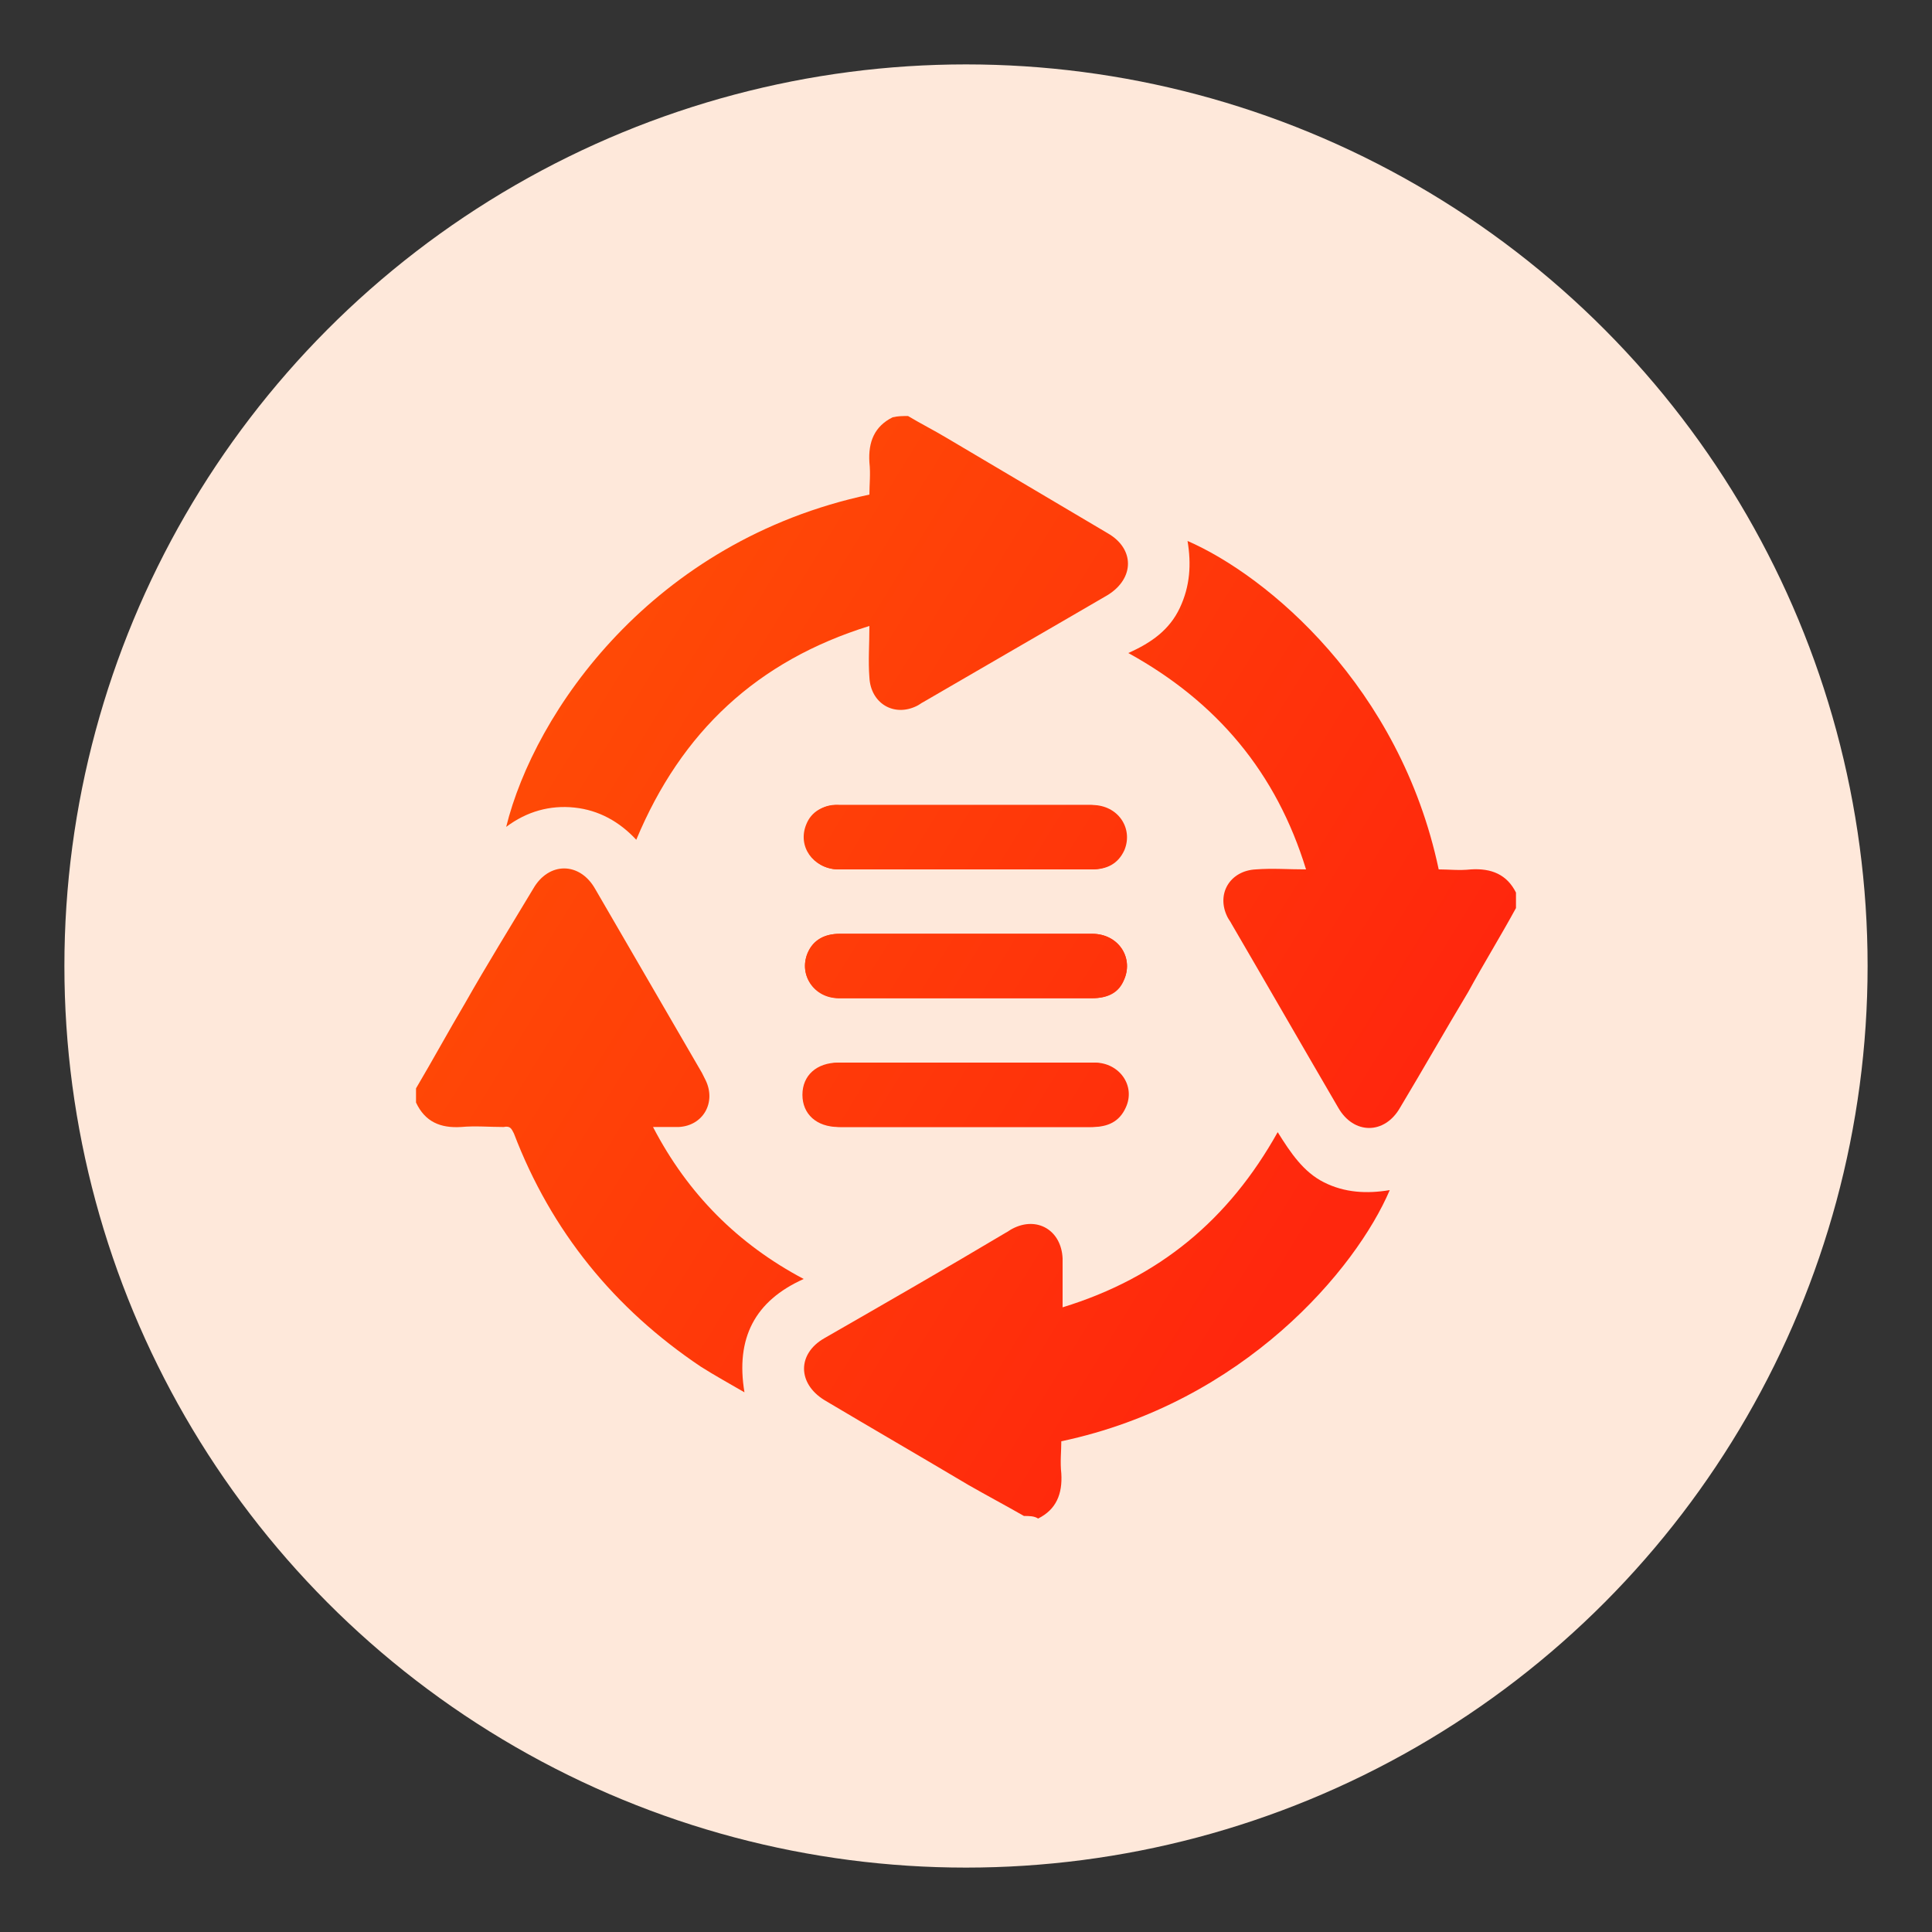
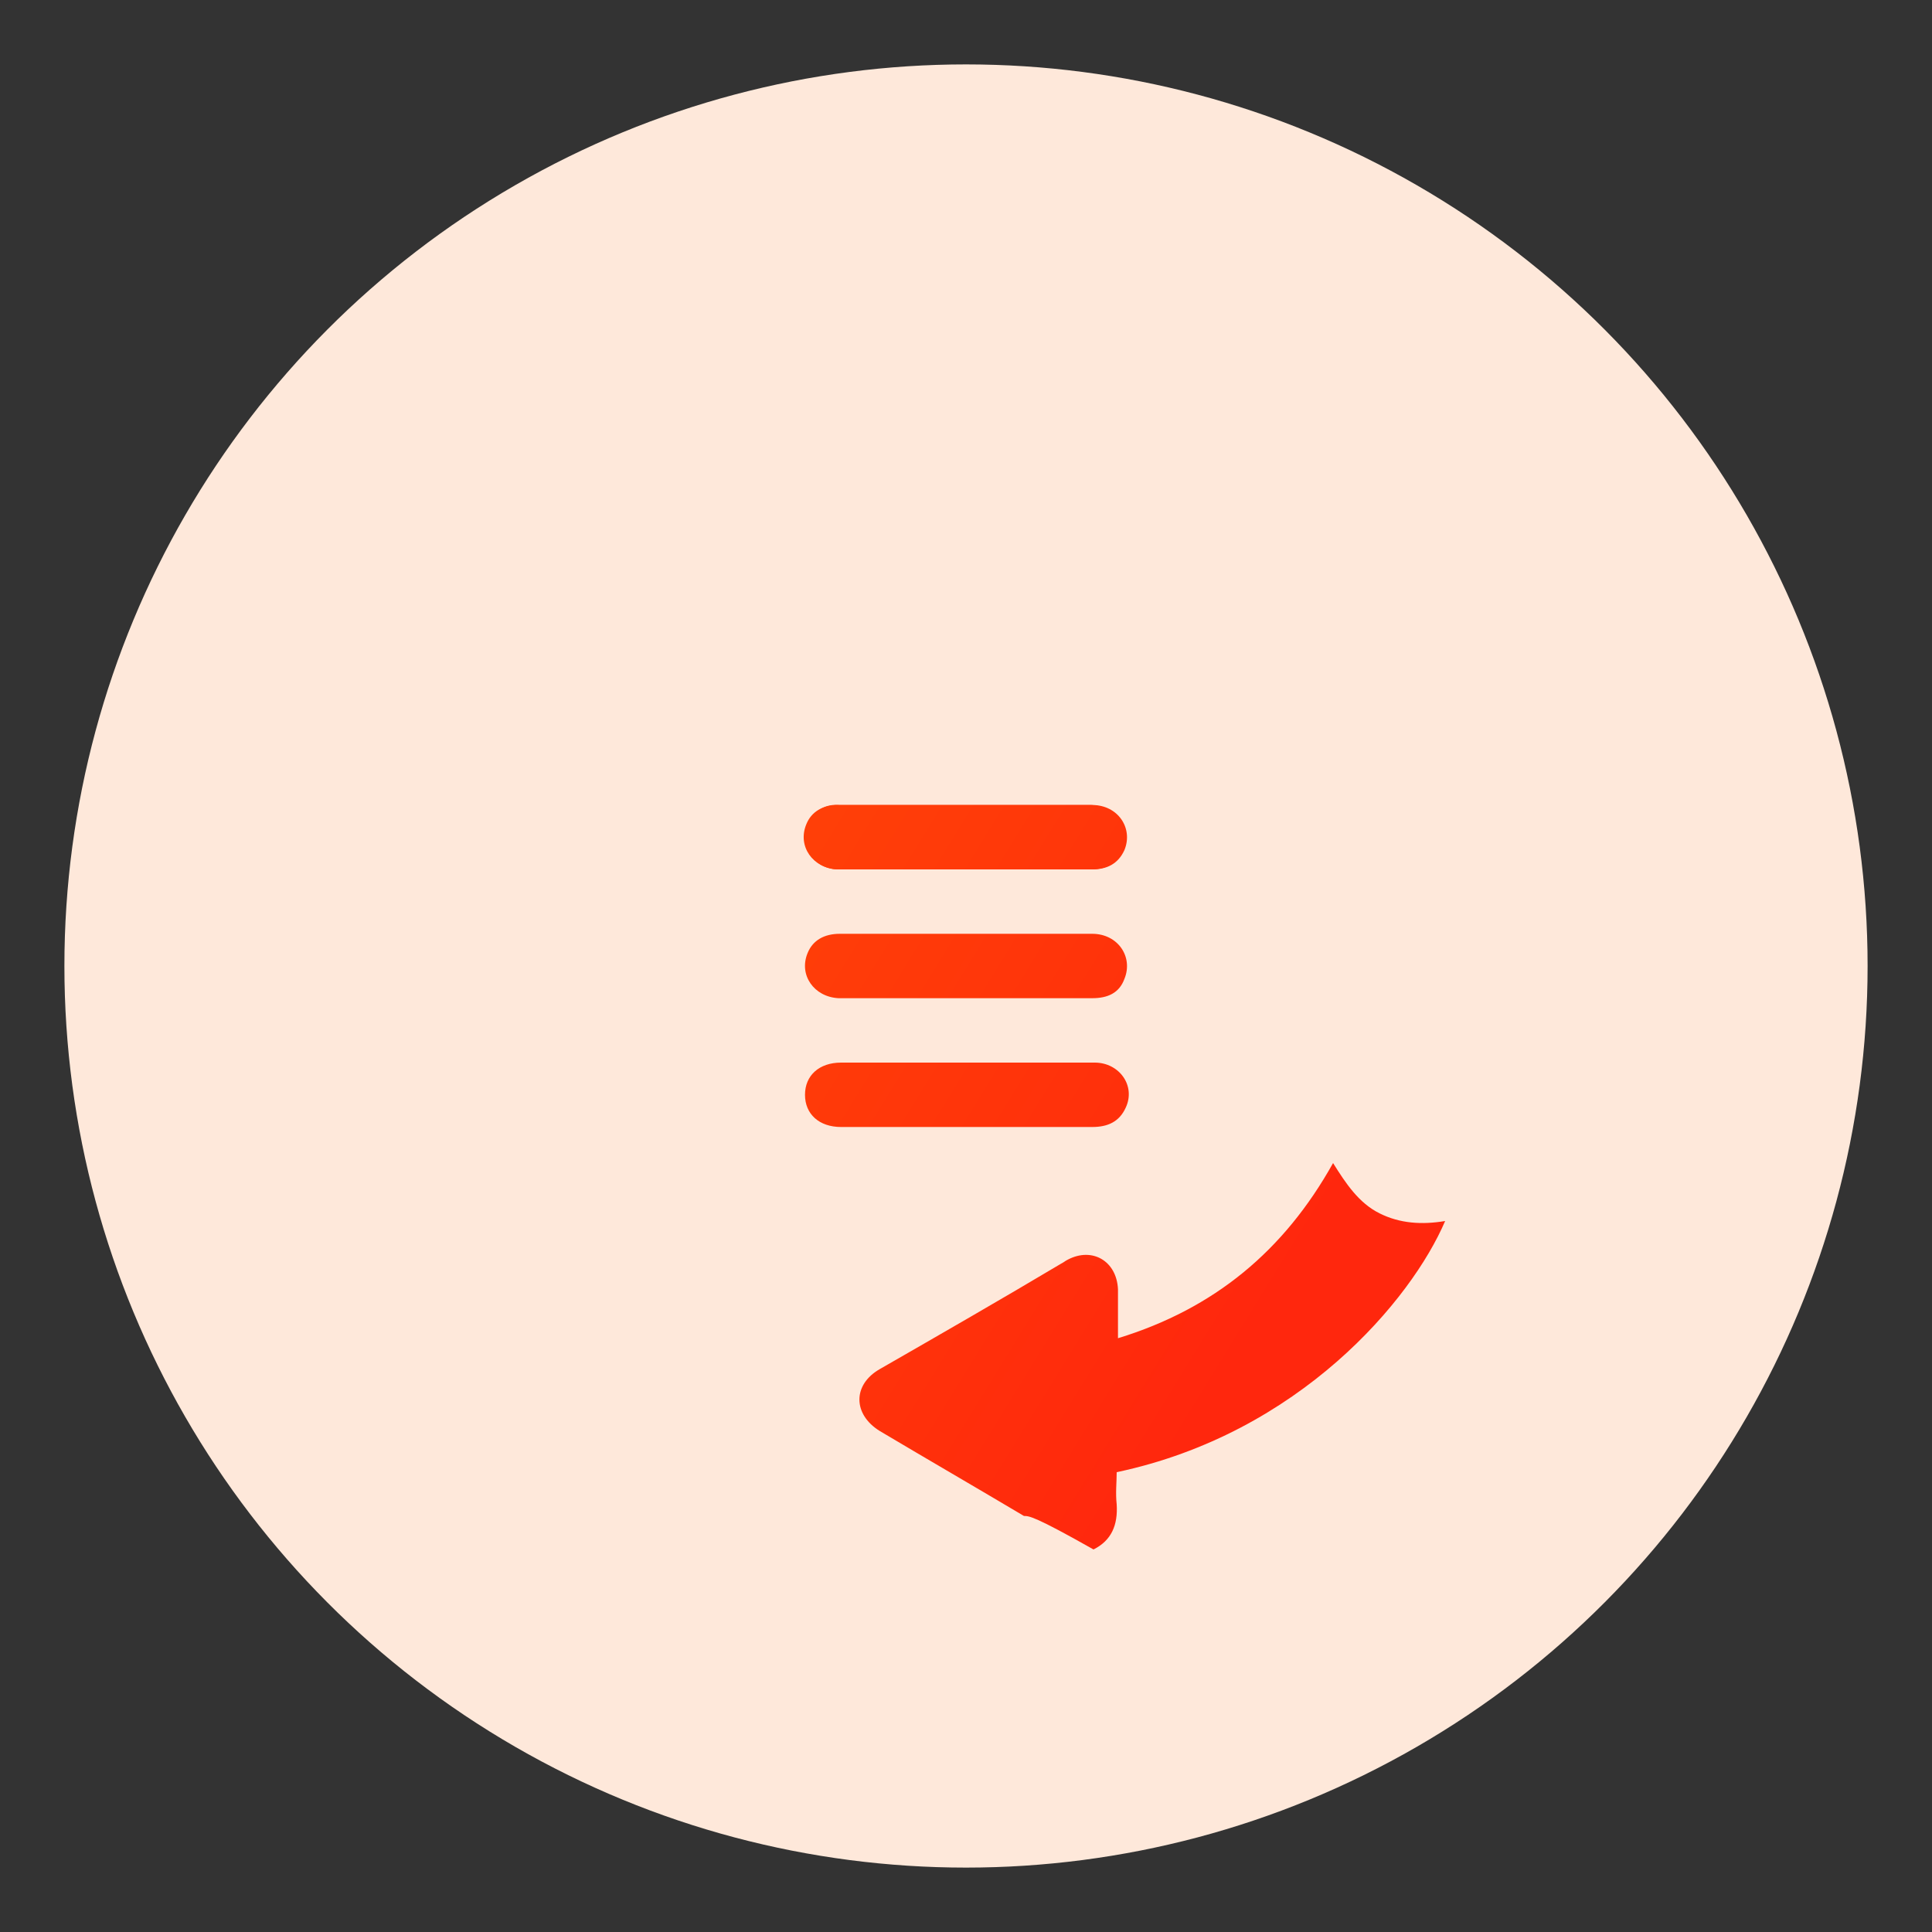
<svg xmlns="http://www.w3.org/2000/svg" version="1.1" id="Layer_1" x="0px" y="0px" viewBox="0 0 150 150" style="enable-background:new 0 0 150 150;" xml:space="preserve">
  <rect x="0" y="0" width="150" height="150" fill="#333333" stroke="none" />
  <style type="text/css">
	.st0{clip-path:url(#SVGID_00000021839295992547165490000009052956969720957849_);}
	.st1{clip-path:url(#SVGID_00000055667655989433195270000010690900125219915438_);}
	.st2{clip-path:url(#SVGID_00000129181050118540712480000010212969226551887262_);}
	.st3{clip-path:url(#SVGID_00000134940572494819314450000015009938756192098961_);}
	.st4{clip-path:url(#SVGID_00000165193425538089099700000009692569881259746468_);}
	.st5{clip-path:url(#SVGID_00000110461736704239389910000003646701250923508397_);}
	.st6{clip-path:url(#SVGID_00000067938510589078440240000005013314230808413882_);}
	.st7{clip-path:url(#SVGID_00000108270284774379648300000008299428916144848830_);}
	.st8{clip-path:url(#SVGID_00000111899408007923281070000009974384428001683632_);}
	.st9{clip-path:url(#SVGID_00000031893599949018224530000007314342004838995121_);}
	.st10{fill:#FEE8DA;}
	.st11{fill:url(#SVGID_00000001649348122932232190000001877715807570435517_);}
	.st12{fill:none;}
	.st13{fill:url(#SVGID_00000036229574120559564700000008796088254658922126_);}
	.st14{fill:url(#SVGID_00000154392699637421594620000000470590132767049868_);}
	.st15{fill:url(#SVGID_00000042737711902147687130000005051240909146415292_);}
	.st16{fill:url(#SVGID_00000181773425219185988340000001691483511829174706_);}
	.st17{fill:url(#SVGID_00000135659922574445175680000006508008317068961950_);}
	.st18{fill:url(#SVGID_00000170252008182324937890000015459775322202878376_);}
	.st19{fill:#FFF4ED;}
	.st20{fill:url(#SVGID_00000025425662628823448890000011569137275094002865_);}
	.st21{fill:url(#SVGID_00000103953187645390817830000018286647149667849612_);}
	.st22{fill:url(#SVGID_00000048459182892430983490000005007426686937195167_);}
	.st23{fill:url(#SVGID_00000083077934320028583300000007827103685687939741_);}
	.st24{fill:url(#SVGID_00000036931875607090722070000000277636753870356895_);}
	.st25{fill:url(#SVGID_00000054980511840761140780000011405352184110598061_);}
	.st26{fill:url(#SVGID_00000149352179286978196230000011501846426048332166_);}
	.st27{fill:url(#SVGID_00000052800130095852714990000017287181901385277074_);}
	.st28{fill:url(#SVGID_00000077317645179369149360000009153813614462989204_);}
	.st29{fill:url(#SVGID_00000072266713796739751480000012503390478974178985_);}
	.st30{fill:url(#SVGID_00000002383496983015749280000014799141788391633310_);}
	.st31{fill:url(#SVGID_00000094607228820273076010000015330709996249698494_);}
	.st32{fill:url(#SVGID_00000036242505485693128330000008919469980361995172_);}
	.st33{fill:url(#SVGID_00000171693586604194018290000010583807881255924100_);}
	.st34{fill:url(#SVGID_00000124857555543527948030000000856008843832055453_);}
	.st35{fill:url(#SVGID_00000137102977628496053370000009003827473282739341_);}
	.st36{fill:url(#SVGID_00000003786946868595873680000018081152323454145952_);}
	.st37{fill:url(#SVGID_00000105425222376186150660000002852865579731319702_);}
	.st38{fill:url(#SVGID_00000168108285341793281190000011707734560202983075_);}
	.st39{fill:url(#SVGID_00000080893920419333582240000004979470254494311327_);}
	.st40{fill:url(#SVGID_00000134227622934589093460000015481625278199429783_);}
	.st41{fill:url(#SVGID_00000016071667454936755970000013443479917747528347_);}
	.st42{fill:url(#SVGID_00000118392511724898940700000016072751456793155737_);}
	.st43{fill:url(#SVGID_00000178903269313059749560000004838933879274612108_);}
	.st44{fill:url(#SVGID_00000111182391592319803410000006635614395173075081_);}
	.st45{fill:url(#SVGID_00000093896441272559846830000001859436228919892646_);}
	.st46{fill:url(#SVGID_00000181072259576559378140000013068483190048539291_);}
	.st47{fill:#FFFFFF;}
</style>
  <ellipse id="Ellipse_113_00000075849583287349443910000011636353256009955981_" class="st10" cx="75" cy="75" rx="70" ry="70" />
  <g>
    <linearGradient id="SVGID_00000056385366993082472820000010117479130203384983_" gradientUnits="userSpaceOnUse" x1="28.8" y1="46.567" x2="103.9" y2="92.791">
      <stop offset="0" style="stop-color:#FF6600" />
      <stop offset="0" style="stop-color:#FF5204" />
      <stop offset="1" style="stop-color:#FF270D" />
    </linearGradient>
    <path style="fill:url(#SVGID_00000056385366993082472820000010117479130203384983_);" d="M74.9,67.5c3.3,0,6.6,0,9.8,0   c1.2,0,2.1-0.5,2.5-1.5c0.7-1.7-0.5-3.4-2.5-3.5c-3.6,0-7.1,0-10.7,0c-3,0-6,0-8.9,0c-1.2,0-2.1,0.5-2.5,1.5   c-0.7,1.7,0.5,3.4,2.4,3.5C68.4,67.5,71.6,67.5,74.9,67.5z M75,72.5c-3.3,0-6.5,0-9.8,0c-1.2,0-2.1,0.5-2.5,1.5   c-0.7,1.7,0.5,3.4,2.4,3.5c3.1,0,6.2,0,9.3,0c3.5,0,7,0,10.4,0c1.2,0,2.1-0.4,2.5-1.5c0.7-1.7-0.5-3.5-2.5-3.5   C81.6,72.5,78.3,72.5,75,72.5z M75,82.5c-3.2,0-6.5,0-9.7,0c-1.7,0-2.8,1-2.8,2.5c0,1.5,1.1,2.5,2.8,2.5c2.4,0,4.7,0,7.1,0   c4.1,0,8.2,0,12.4,0c1.2,0,2.1-0.4,2.6-1.5c0.8-1.7-0.5-3.5-2.4-3.5C81.6,82.5,78.3,82.5,75,82.5z" />
    <linearGradient id="SVGID_00000035516339372581966970000006275735742288948139_" gradientUnits="userSpaceOnUse" x1="35.371" y1="35.891" x2="110.471" y2="82.115">
      <stop offset="0" style="stop-color:#FF6600" />
      <stop offset="0" style="stop-color:#FF5204" />
      <stop offset="1" style="stop-color:#FF270D" />
    </linearGradient>
-     <path style="fill:url(#SVGID_00000035516339372581966970000006275735742288948139_);" d="M70.5,32.3c1,0.6,2,1.1,3,1.7   c4.2,2.5,8.3,4.9,12.5,7.4c2.1,1.2,2.1,3.5,0,4.8c-4.8,2.8-9.5,5.5-14.3,8.3c-0.2,0.1-0.3,0.2-0.5,0.3c-1.8,0.9-3.6-0.2-3.7-2.2   c-0.1-1.3,0-2.5,0-4c-8.7,2.7-14.6,8.2-18.1,16.6c-1.3-1.4-2.9-2.3-4.8-2.5c-1.9-0.2-3.7,0.3-5.3,1.5c2.2-8.9,11.3-22.2,28.2-25.8   c0-0.8,0.1-1.6,0-2.5c-0.1-1.6,0.4-2.8,1.8-3.5C69.7,32.3,70.1,32.3,70.5,32.3z" />
    <linearGradient id="SVGID_00000094602557710674461880000007809957286742601919_" gradientUnits="userSpaceOnUse" x1="40.024" y1="28.33" x2="115.125" y2="74.554">
      <stop offset="0" style="stop-color:#FF6600" />
      <stop offset="0" style="stop-color:#FF5204" />
      <stop offset="1" style="stop-color:#FF270D" />
    </linearGradient>
-     <path style="fill:url(#SVGID_00000094602557710674461880000007809957286742601919_);" d="M117.7,70.5c-1.2,2.2-2.5,4.3-3.7,6.5   c-1.8,3-3.5,6-5.3,9c-1.2,2.1-3.6,2.1-4.8,0c-2.8-4.8-5.5-9.5-8.3-14.3c-0.1-0.2-0.2-0.3-0.3-0.5c-0.9-1.8,0.2-3.6,2.2-3.7   c1.3-0.1,2.5,0,3.9,0c-2.3-7.5-6.9-13-13.8-16.8c1.8-0.8,3.2-1.8,4-3.5c0.8-1.7,0.9-3.4,0.6-5.2c6.2,2.7,16.5,11.3,19.5,25.5   c0.8,0,1.6,0.1,2.5,0c1.6-0.1,2.8,0.4,3.5,1.8C117.7,69.7,117.7,70.1,117.7,70.5z" />
    <linearGradient id="SVGID_00000031899221376305244870000015153695133804693124_" gradientUnits="userSpaceOnUse" x1="20.443" y1="60.145" x2="95.543" y2="106.369">
      <stop offset="0" style="stop-color:#FF6600" />
      <stop offset="0" style="stop-color:#FF5204" />
      <stop offset="1" style="stop-color:#FF270D" />
    </linearGradient>
-     <path style="fill:url(#SVGID_00000031899221376305244870000015153695133804693124_);" d="M79.5,117.7c-1.4-0.8-2.9-1.6-4.3-2.4   c-3.7-2.2-7.5-4.4-11.2-6.6c-2.1-1.3-2.1-3.6,0-4.8c4.7-2.7,9.4-5.4,14.1-8.2c0.2-0.1,0.3-0.2,0.5-0.3c1.9-1,3.8,0.1,3.9,2.3   c0,1.2,0,2.4,0,3.8c7.5-2.3,12.9-6.8,16.7-13.6c1,1.6,2,3.1,3.6,3.9c1.6,0.8,3.3,0.9,5.1,0.6c-2.6,6.1-11.3,16.5-25.5,19.5   c0,0.8-0.1,1.6,0,2.5c0.1,1.6-0.4,2.8-1.8,3.5C80.3,117.7,79.9,117.7,79.5,117.7z" />
+     <path style="fill:url(#SVGID_00000031899221376305244870000015153695133804693124_);" d="M79.5,117.7c-3.7-2.2-7.5-4.4-11.2-6.6c-2.1-1.3-2.1-3.6,0-4.8c4.7-2.7,9.4-5.4,14.1-8.2c0.2-0.1,0.3-0.2,0.5-0.3c1.9-1,3.8,0.1,3.9,2.3   c0,1.2,0,2.4,0,3.8c7.5-2.3,12.9-6.8,16.7-13.6c1,1.6,2,3.1,3.6,3.9c1.6,0.8,3.3,0.9,5.1,0.6c-2.6,6.1-11.3,16.5-25.5,19.5   c0,0.8-0.1,1.6,0,2.5c0.1,1.6-0.4,2.8-1.8,3.5C80.3,117.7,79.9,117.7,79.5,117.7z" />
    <linearGradient id="SVGID_00000108300186726470335780000008979984934726273679_" gradientUnits="userSpaceOnUse" x1="16.465" y1="66.606" x2="91.566" y2="112.83">
      <stop offset="0" style="stop-color:#FF6600" />
      <stop offset="0" style="stop-color:#FF5204" />
      <stop offset="1" style="stop-color:#FF270D" />
    </linearGradient>
-     <path style="fill:url(#SVGID_00000108300186726470335780000008979984934726273679_);" d="M32.3,84.5c1.3-2.2,2.5-4.4,3.8-6.6   c1.7-3,3.5-5.9,5.3-8.9c1.2-2.1,3.6-2.1,4.8,0c2.8,4.8,5.5,9.5,8.3,14.3c0.1,0.2,0.2,0.4,0.3,0.6c0.8,1.7-0.2,3.5-2.1,3.6   c-0.6,0-1.3,0-2,0c2.7,5.2,6.6,9.1,11.7,11.8c-3.8,1.7-5.3,4.6-4.6,8.8c-1.2-0.7-2.3-1.3-3.4-2c-6.7-4.5-11.6-10.5-14.5-18.1   c-0.2-0.4-0.3-0.6-0.8-0.5c-1.1,0-2.2-0.1-3.3,0c-1.6,0.1-2.8-0.4-3.5-1.9C32.3,85.3,32.3,84.9,32.3,84.5z" />
    <linearGradient id="SVGID_00000019661287706917981660000000034092218372095372_" gradientUnits="userSpaceOnUse" x1="33.27" y1="39.304" x2="108.355" y2="85.519">
      <stop offset="0" style="stop-color:#FF6600" />
      <stop offset="0" style="stop-color:#FF5204" />
      <stop offset="1" style="stop-color:#FF270D" />
    </linearGradient>
    <path style="fill:url(#SVGID_00000019661287706917981660000000034092218372095372_);" d="M74.9,67.5c-3.3,0-6.6,0-9.8,0   c-1.9,0-3.1-1.8-2.4-3.5c0.5-1.1,1.4-1.6,2.5-1.5c3,0,6,0,8.9,0c3.6,0,7.1,0,10.7,0c2,0,3.2,1.8,2.5,3.5c-0.5,1.1-1.4,1.5-2.5,1.5   C81.5,67.5,78.2,67.5,74.9,67.5z" />
    <linearGradient id="SVGID_00000181798216396717924700000009522014497626968194_" gradientUnits="userSpaceOnUse" x1="28.799" y1="46.569" x2="103.886" y2="92.785">
      <stop offset="0" style="stop-color:#FF6600" />
      <stop offset="0" style="stop-color:#FF5204" />
      <stop offset="1" style="stop-color:#FF270D" />
    </linearGradient>
-     <path style="fill:url(#SVGID_00000181798216396717924700000009522014497626968194_);" d="M75,72.5c3.3,0,6.6,0,9.8,0   c2,0,3.2,1.8,2.5,3.5c-0.5,1.1-1.4,1.5-2.5,1.5c-3.5,0-7,0-10.4,0c-3.1,0-6.2,0-9.3,0c-1.9,0-3.1-1.8-2.4-3.5   c0.5-1.1,1.4-1.5,2.5-1.5C68.5,72.5,71.7,72.5,75,72.5z" />
    <linearGradient id="SVGID_00000090989235676184286880000011082753330439062156_" gradientUnits="userSpaceOnUse" x1="24.329" y1="53.831" x2="99.429" y2="100.055">
      <stop offset="0" style="stop-color:#FF6600" />
      <stop offset="0" style="stop-color:#FF5204" />
      <stop offset="1" style="stop-color:#FF270D" />
    </linearGradient>
-     <path style="fill:url(#SVGID_00000090989235676184286880000011082753330439062156_);" d="M75,82.5c3.3,0,6.6,0,9.8,0   c1.9,0,3.2,1.8,2.4,3.5c-0.5,1.1-1.4,1.5-2.6,1.5c-4.1,0-8.2,0-12.4,0c-2.4,0-4.7,0-7.1,0c-1.7,0-2.8-1-2.8-2.5   c0-1.5,1.1-2.5,2.8-2.5C68.6,82.5,71.8,82.5,75,82.5z" />
  </g>
</svg>